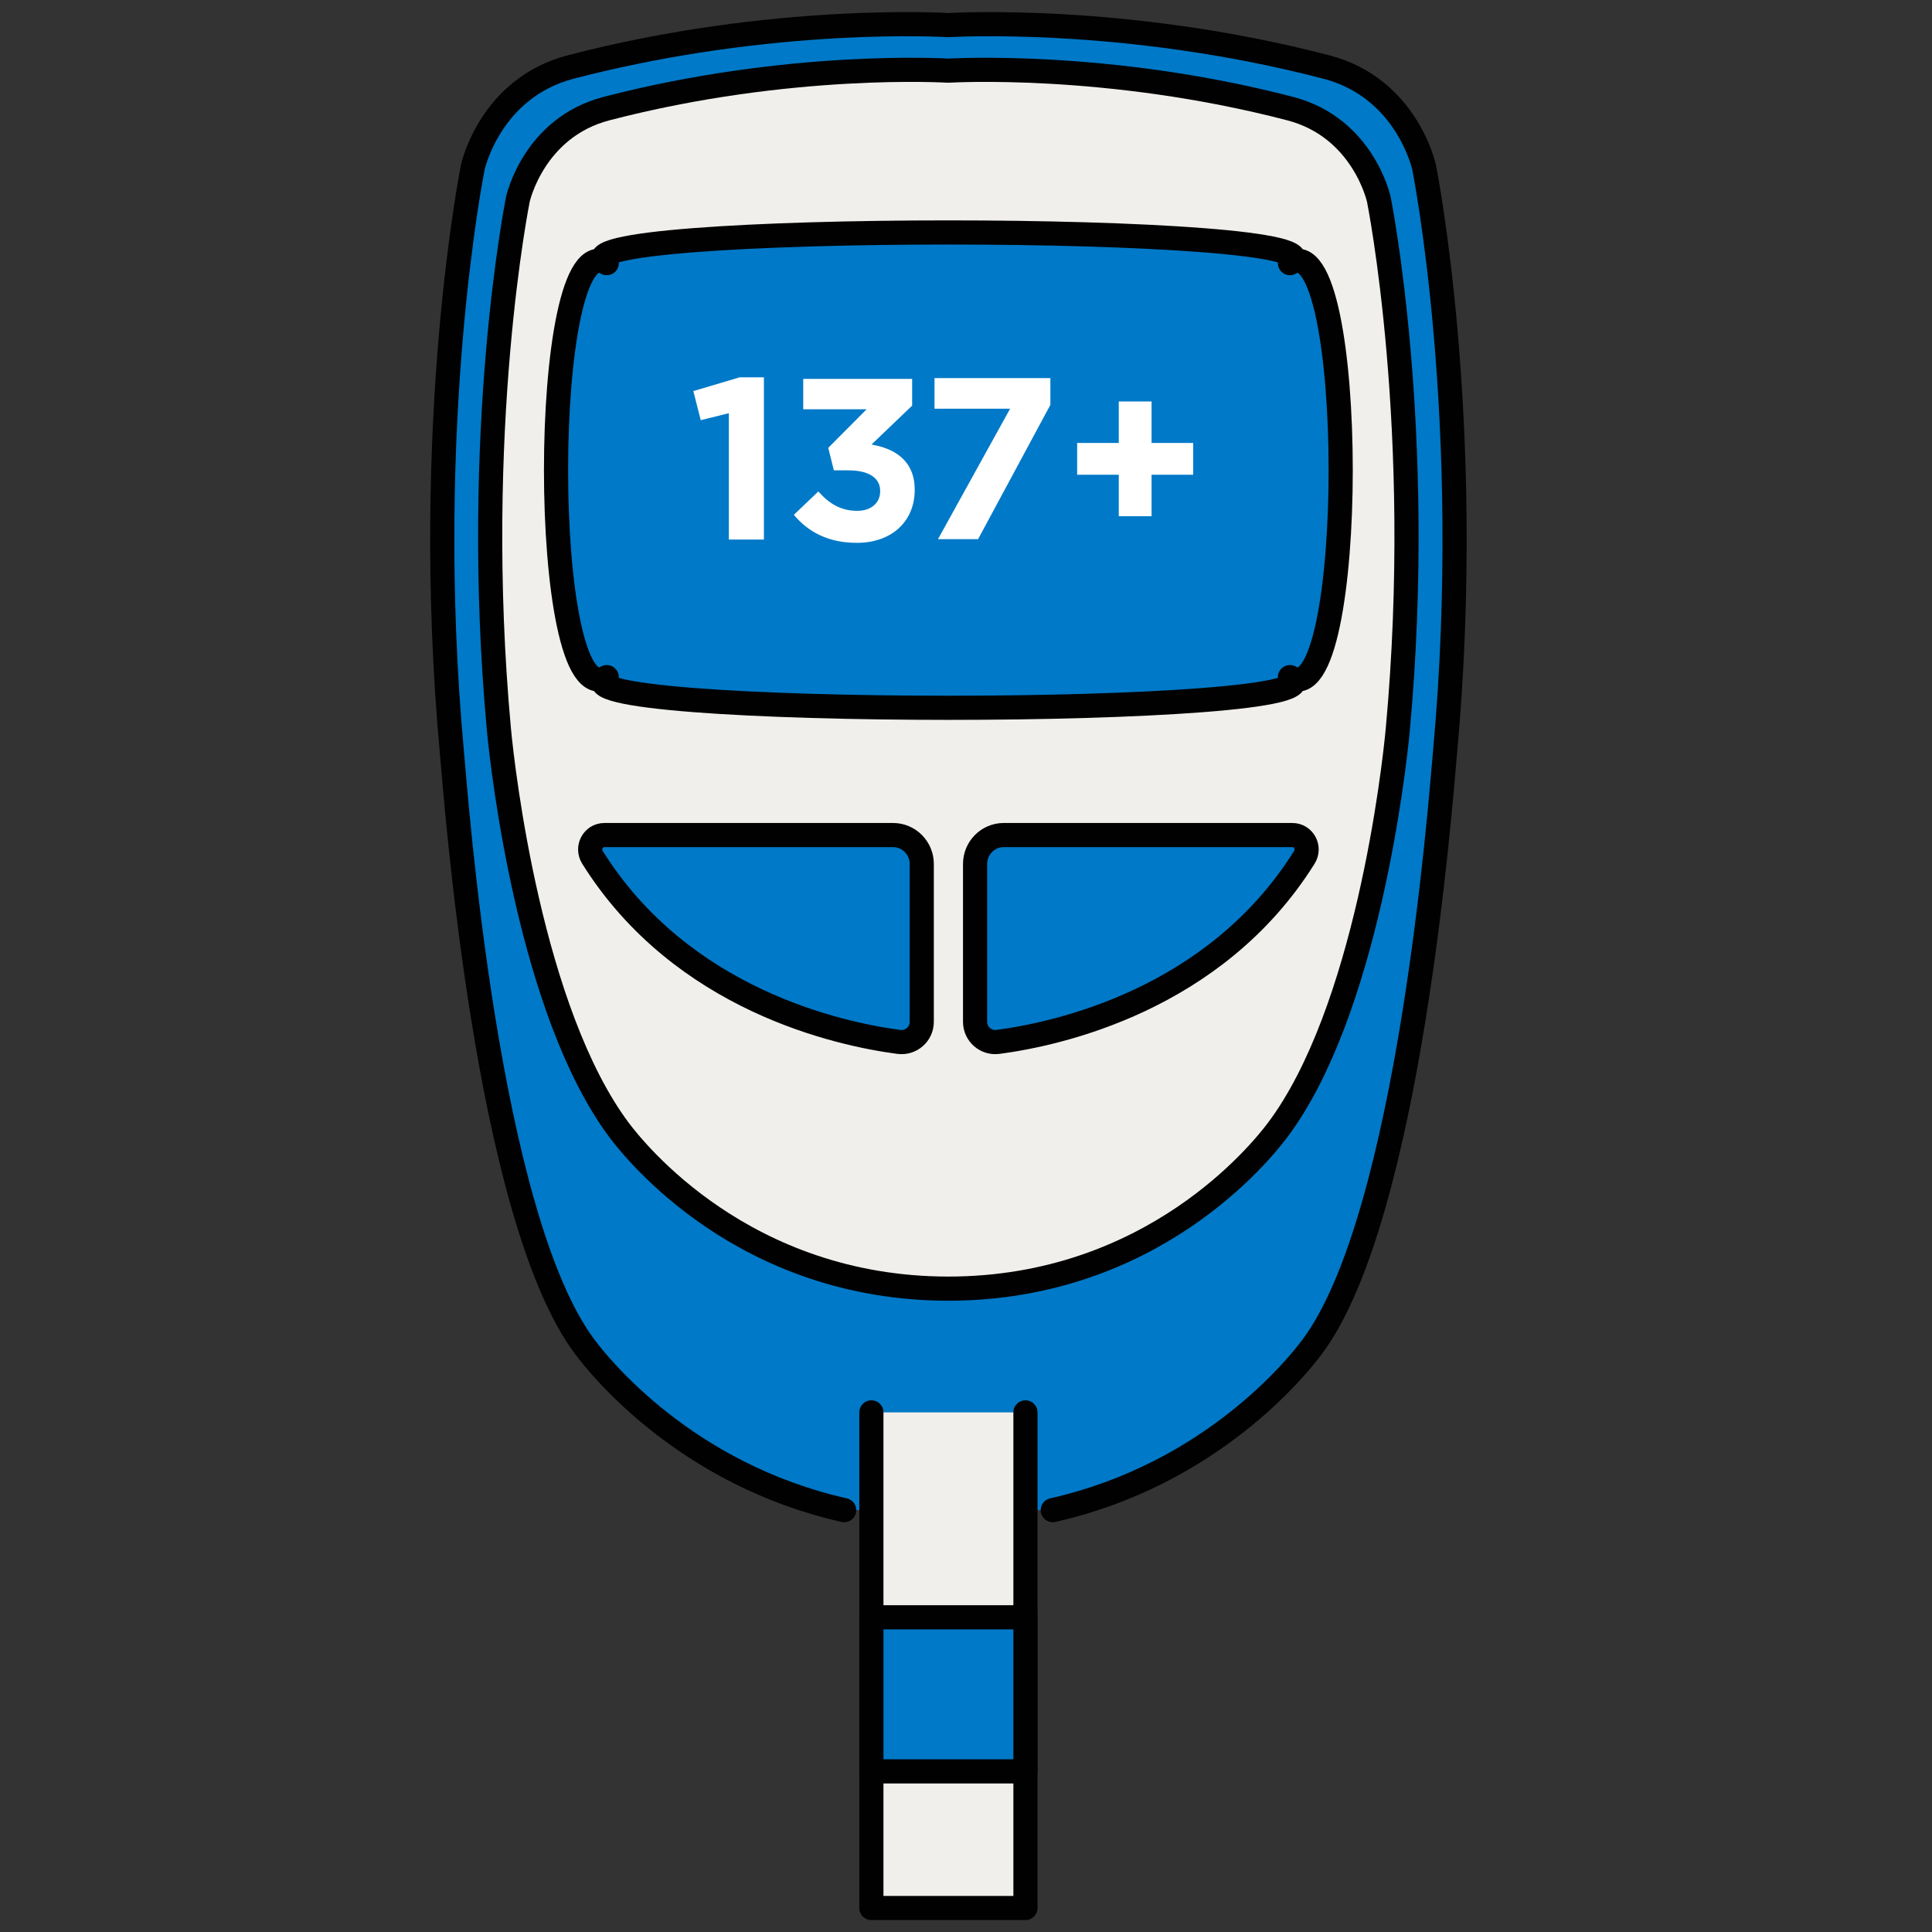
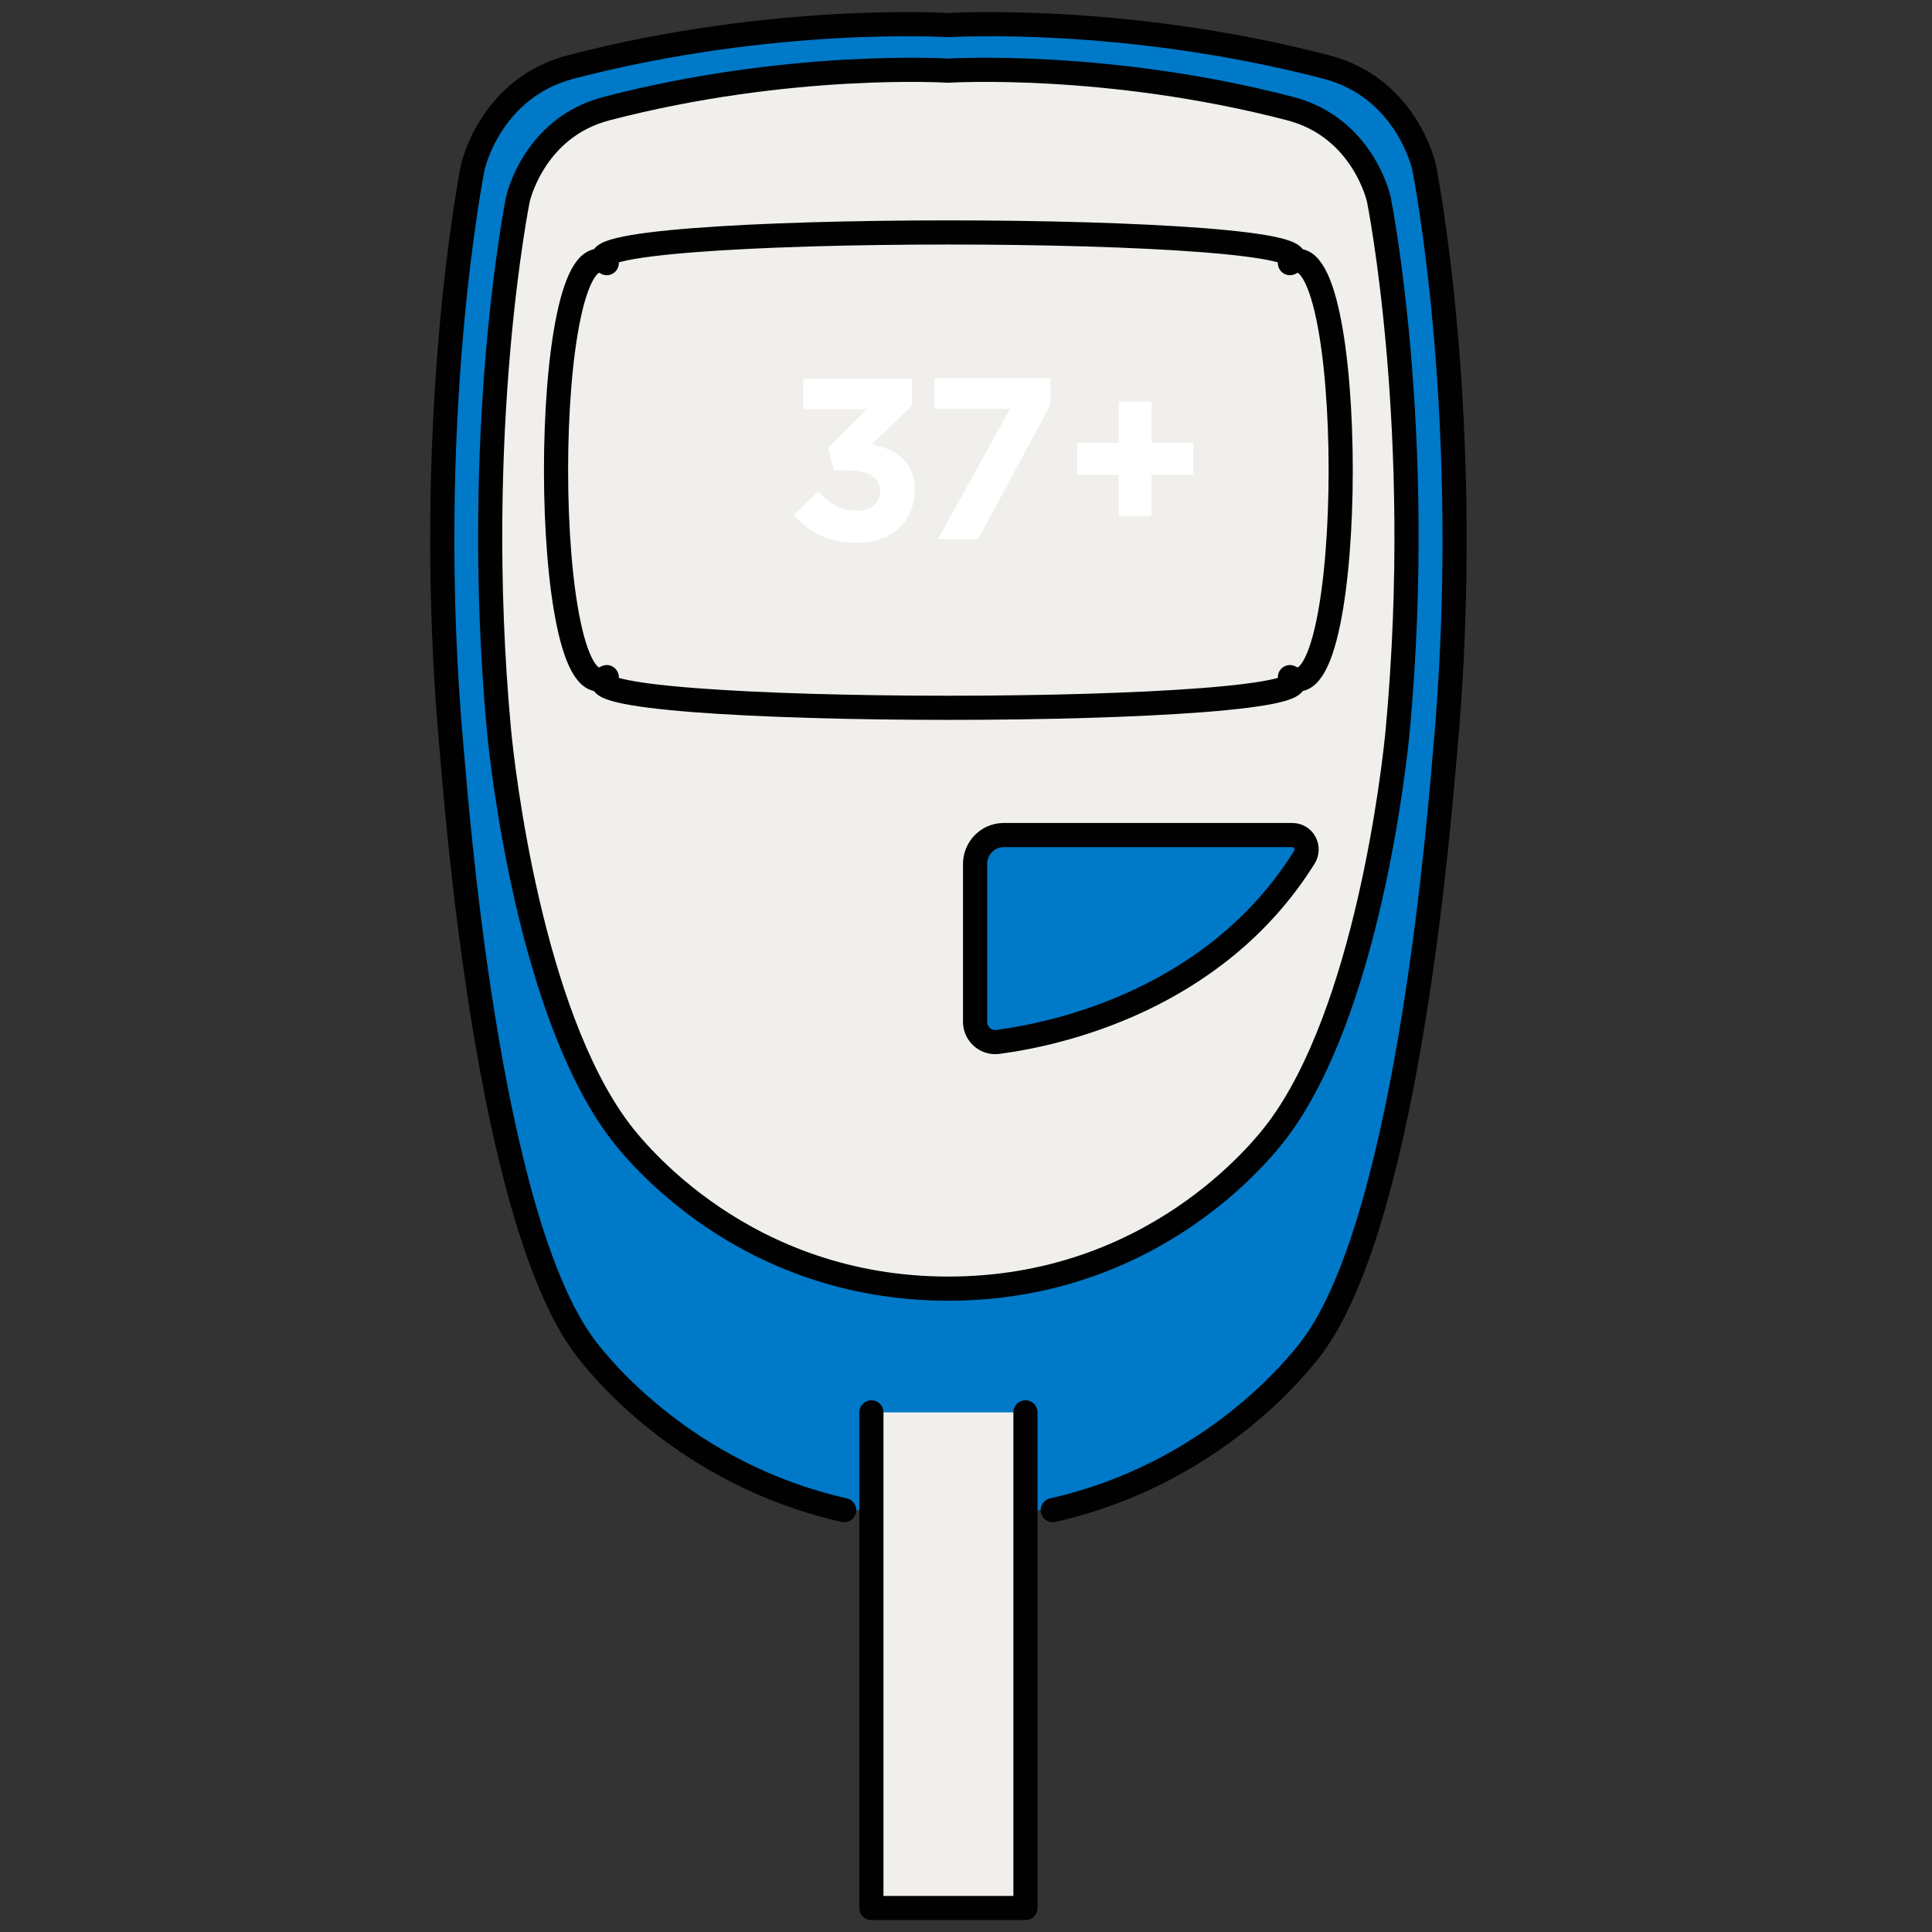
<svg xmlns="http://www.w3.org/2000/svg" width="40" height="40" viewBox="0 0 40 40" fill="none">
  <rect x="0" y="0" width="40" height="40" fill="#333333" stroke="none" />
  <path d="M21.796 31.266C25.086 30.524 26.872 28.281 27.165 27.887C29.191 25.183 29.829 16.539 29.918 15.576C30.544 8.722 29.484 3.461 29.484 3.461C29.484 3.461 29.131 1.82 27.458 1.387C23.252 0.291 19.637 0.52 19.637 0.52C19.637 0.52 16.021 0.291 11.816 1.387C10.142 1.824 9.789 3.461 9.789 3.461C9.789 3.461 8.726 8.722 9.356 15.576C9.444 16.539 10.078 25.183 12.109 27.887C12.402 28.281 14.187 30.524 17.478 31.266" fill="#0079C8" />
  <path d="M21.796 31.266C25.086 30.524 26.872 28.281 27.165 27.887C29.191 25.183 29.829 16.539 29.918 15.576C30.544 8.722 29.484 3.461 29.484 3.461C29.484 3.461 29.131 1.82 27.458 1.387C23.252 0.291 19.637 0.52 19.637 0.52C19.637 0.52 16.021 0.291 11.816 1.387C10.142 1.824 9.789 3.461 9.789 3.461C9.789 3.461 8.726 8.722 9.356 15.576C9.444 16.539 10.078 25.183 12.109 27.887C12.402 28.281 14.187 30.524 17.478 31.266" stroke="#010101" stroke-width="0.5" stroke-linecap="round" stroke-linejoin="round" />
  <path d="M19.639 26.68C15.397 26.68 13.142 23.826 12.821 23.401C10.987 20.953 10.409 15.965 10.329 15.098C9.759 8.891 10.722 4.127 10.722 4.127C10.722 4.127 11.043 2.643 12.556 2.249C16.36 1.258 19.634 1.463 19.634 1.463C19.634 1.463 22.909 1.258 26.713 2.249C28.226 2.643 28.547 4.127 28.547 4.127C28.547 4.127 29.51 8.891 28.94 15.098C28.86 15.969 28.286 20.957 26.448 23.401C26.127 23.826 23.868 26.68 19.631 26.68H19.639Z" fill="#F1EFEB" stroke="#010101" stroke-width="0.5" stroke-linecap="round" stroke-linejoin="round" />
-   <path d="M26.707 14.019C28.108 14.866 11.162 14.866 12.562 14.019C11.162 14.866 11.162 4.601 12.562 5.448C11.162 4.601 28.108 4.601 26.707 5.448C28.108 4.601 28.108 14.866 26.707 14.019Z" fill="#0079C8" />
  <path d="M26.707 14.019C28.108 14.866 11.162 14.866 12.562 14.019C11.162 14.866 11.162 4.601 12.562 5.448C11.162 4.601 28.108 4.601 26.707 5.448C28.108 4.601 28.108 14.866 26.707 14.019Z" stroke="#010101" stroke-width="0.5" stroke-linecap="round" stroke-linejoin="round" />
-   <path d="M12.518 17.289C13.803 17.289 17.125 17.289 18.49 17.289C18.819 17.289 19.084 17.558 19.084 17.887V21.157C19.084 21.41 18.859 21.607 18.606 21.571C17.386 21.41 14.116 20.708 12.266 17.75C12.141 17.55 12.278 17.289 12.514 17.289H12.518Z" fill="#0079C8" stroke="#010101" stroke-width="0.5" stroke-linecap="round" stroke-linejoin="round" />
  <path d="M26.753 17.289C25.468 17.289 22.146 17.289 20.781 17.289C20.452 17.289 20.188 17.558 20.188 17.887V21.157C20.188 21.41 20.412 21.607 20.665 21.571C21.885 21.41 25.155 20.708 27.005 17.75C27.13 17.55 26.993 17.289 26.756 17.289H26.753Z" fill="#0079C8" stroke="#010101" stroke-width="0.5" stroke-linecap="round" stroke-linejoin="round" />
  <path d="M21.231 29.242V39.503H18.041V29.242" fill="#F1EFEB" />
  <path d="M21.231 29.242V39.503H18.041V29.242" stroke="#010101" stroke-width="0.5" stroke-linecap="round" stroke-linejoin="round" />
-   <path d="M21.231 33.484H18.041V36.675H21.231V33.484Z" fill="#0079C8" stroke="#010101" stroke-width="0.5" stroke-linecap="round" stroke-linejoin="round" />
-   <path d="M15.09 8.555L14.508 8.699L14.355 8.097L15.315 7.812H15.816V11.171H15.09V8.555Z" fill="white" />
  <path d="M16.438 10.657L16.943 10.175C17.172 10.432 17.409 10.576 17.75 10.576C18.027 10.576 18.223 10.42 18.223 10.171V10.163C18.223 9.89 17.978 9.738 17.569 9.738H17.264L17.148 9.272L17.942 8.474H16.63V7.844H18.885V8.398L18.043 9.204C18.496 9.28 18.938 9.517 18.938 10.139V10.147C18.938 10.777 18.48 11.239 17.738 11.239C17.136 11.239 16.722 11.002 16.438 10.661V10.657Z" fill="white" />
  <path d="M20.917 8.462H19.348V7.828H21.747V8.382L20.25 11.163H19.42L20.913 8.462H20.917Z" fill="white" />
  <path d="M23.163 9.829H22.301V9.171H23.163V8.312H23.842V9.171H24.704V9.829H23.842V10.688H23.163V9.829Z" fill="white" />
</svg>